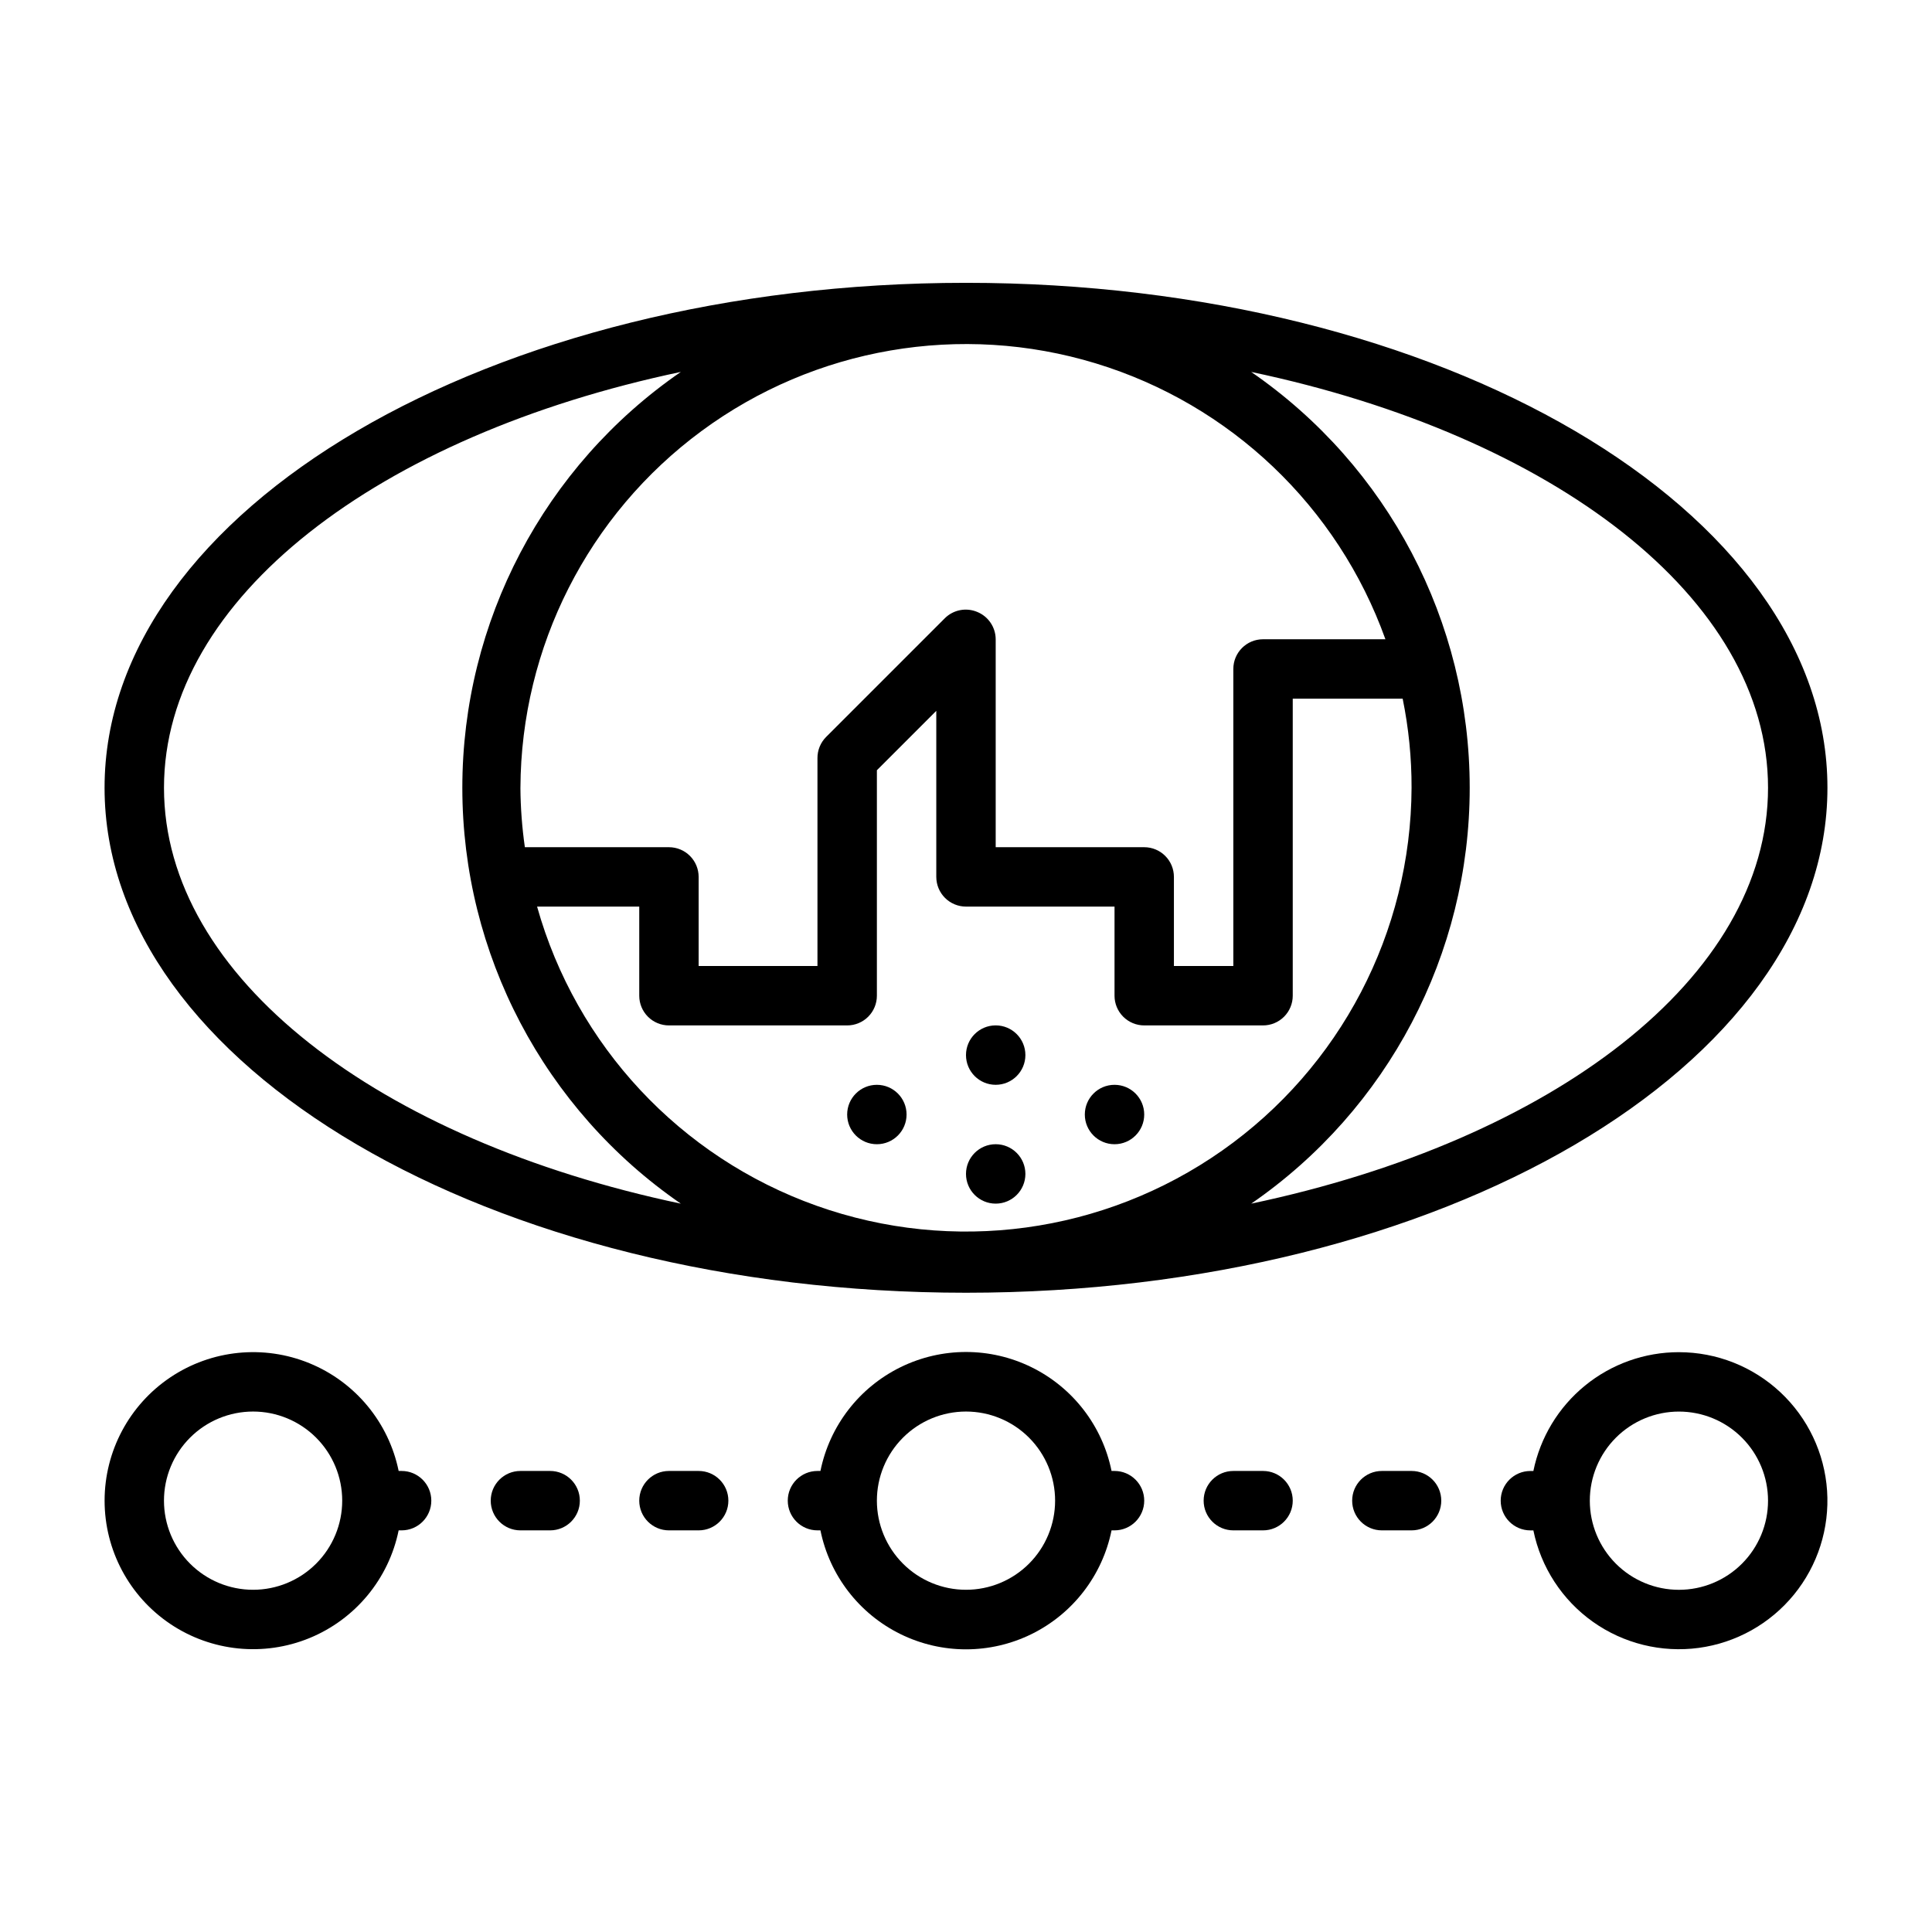
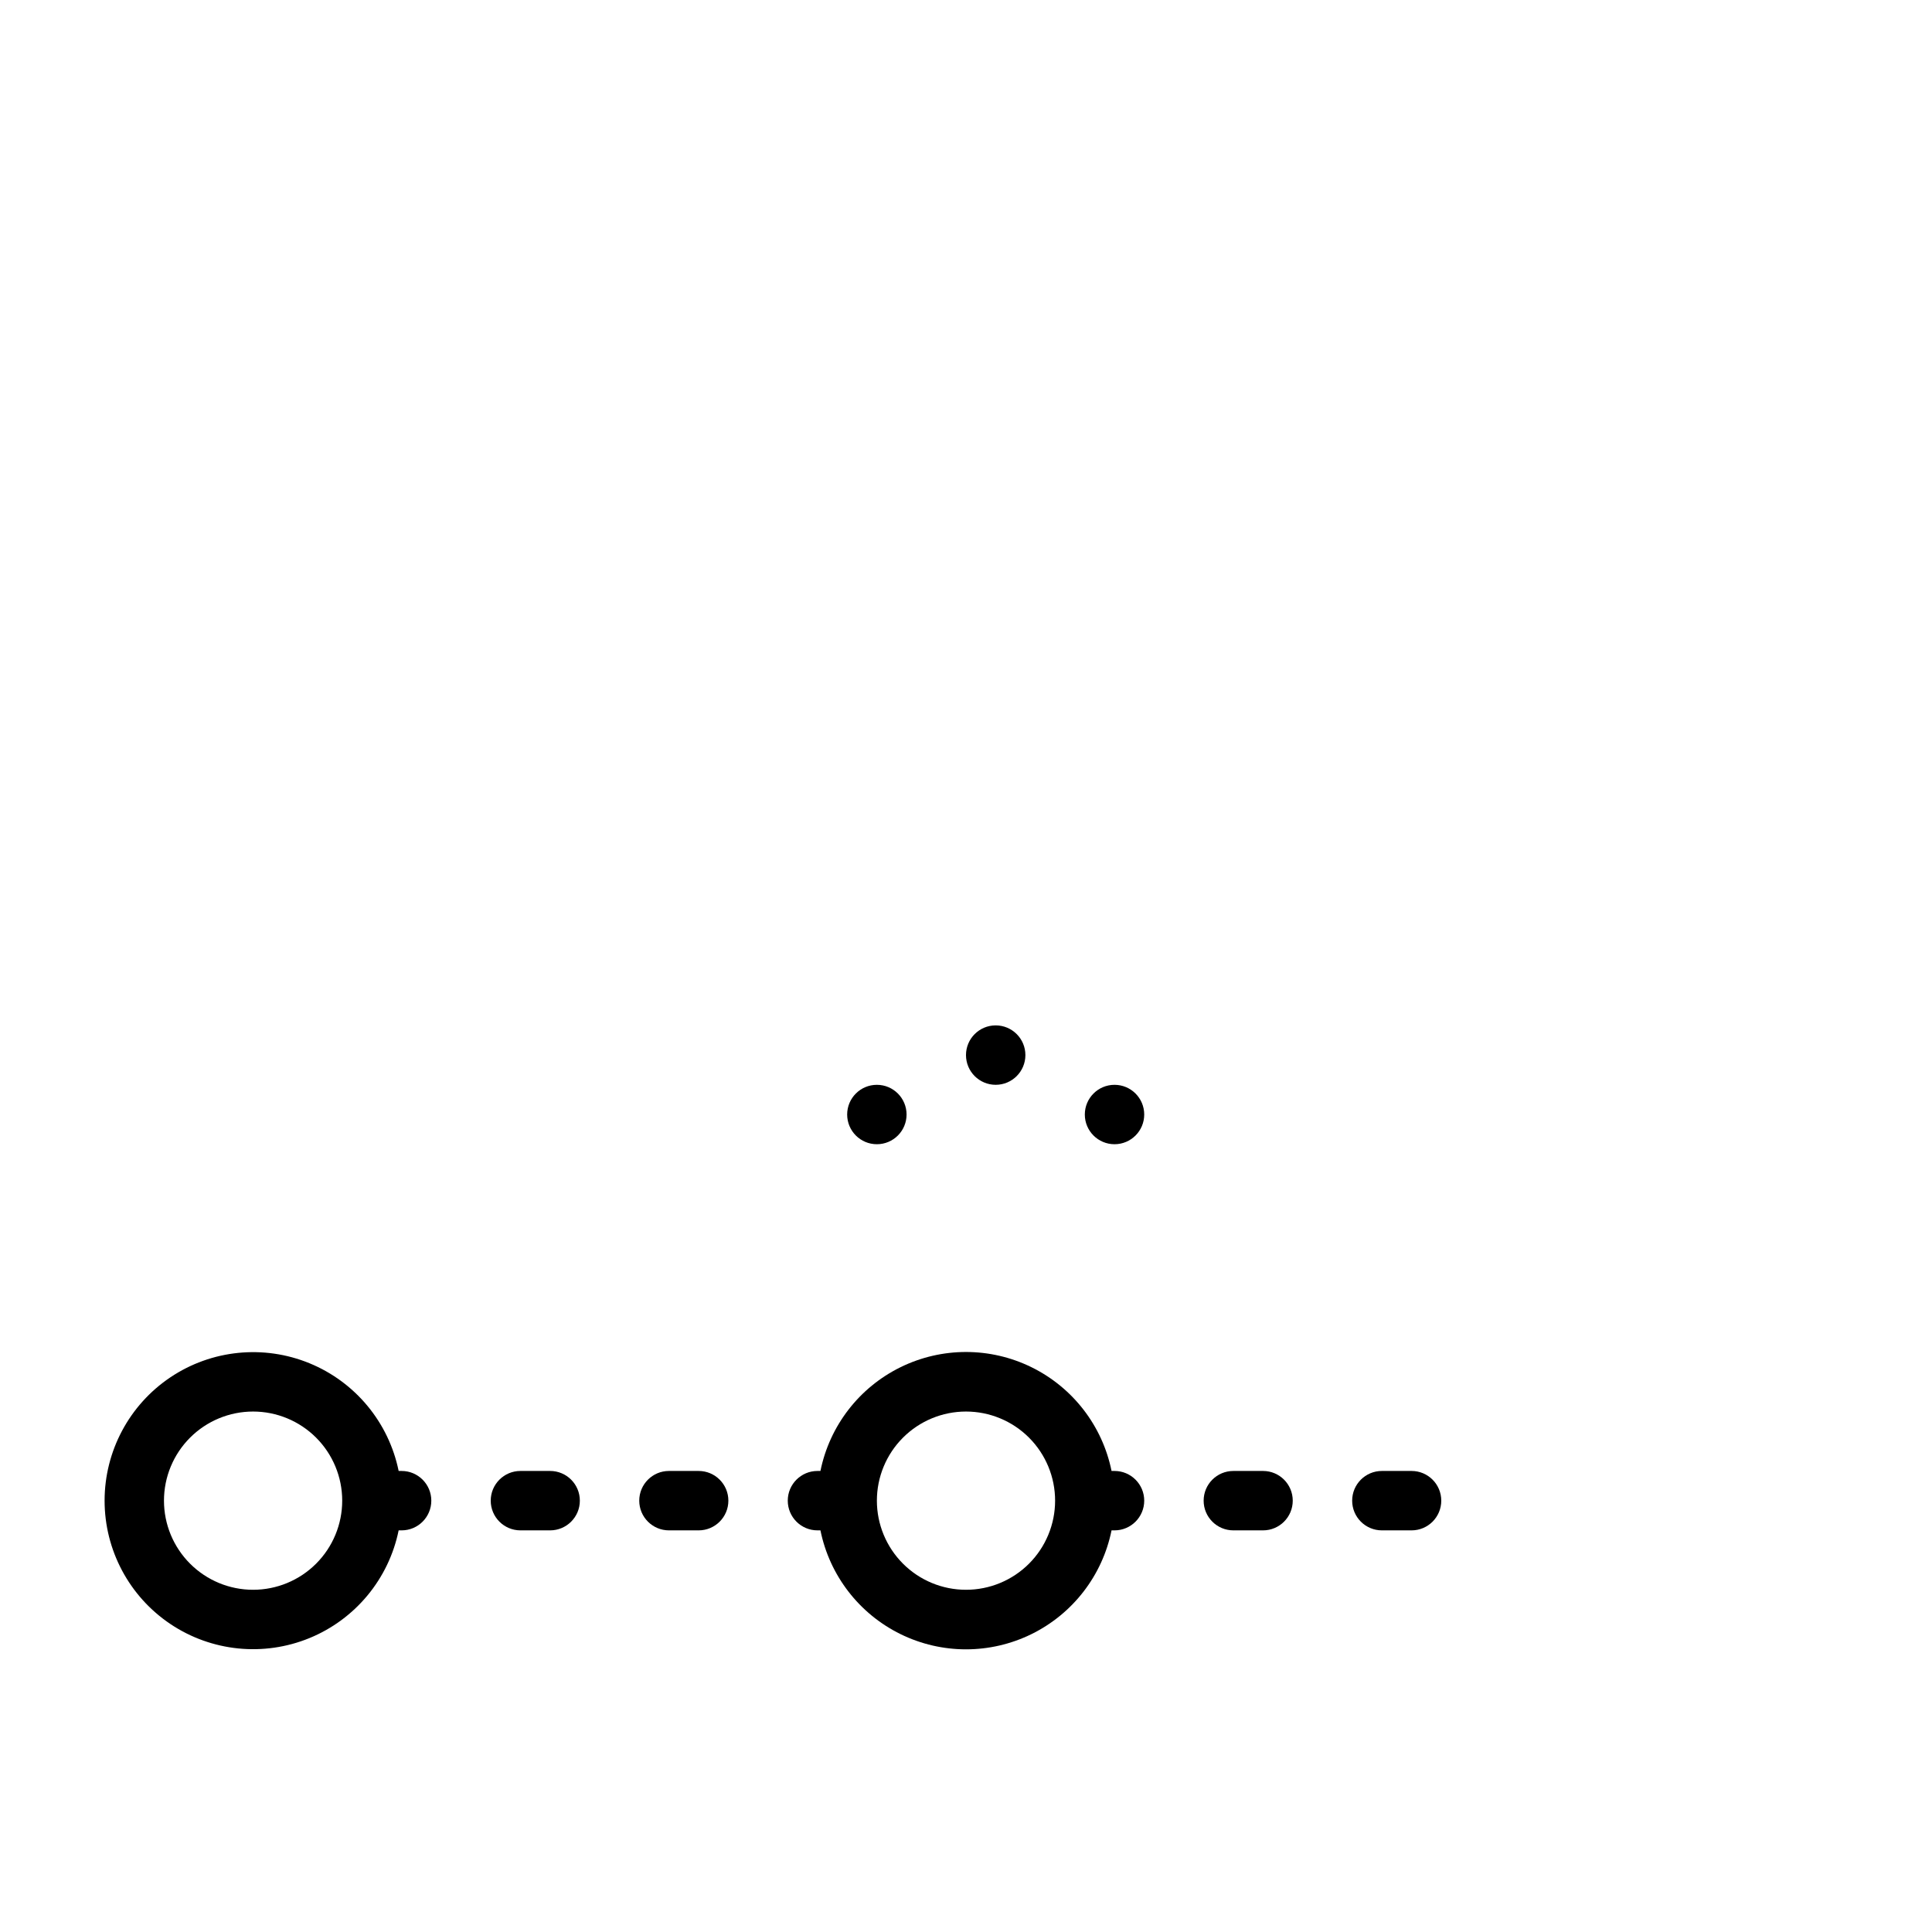
<svg xmlns="http://www.w3.org/2000/svg" fill="#000000" width="800px" height="800px" version="1.1" viewBox="144 144 512 512">
  <g>
-     <path d="m400 486.59c125.95 0 228.29-60.062 228.29-133.82s-102.34-133.82-228.29-133.82c-125.95 0-228.29 60.062-228.29 133.82s102.34 133.82 228.29 133.82zm-118.08-133.82c0.152-37.324 17.945-72.379 47.98-94.535 30.035-22.156 68.781-28.809 104.48-17.941 35.707 10.871 64.172 37.98 76.77 73.117h-32.434c-4.348 0-7.871 3.523-7.871 7.871v78.723h-15.746v-23.617c0-2.09-0.828-4.09-2.305-5.566-1.477-1.477-3.477-2.305-5.566-2.305h-39.359v-55.105c-0.016-3.18-1.941-6.035-4.883-7.242-2.93-1.234-6.316-0.582-8.578 1.652l-31.488 31.488c-1.473 1.484-2.297 3.496-2.285 5.59v55.105h-31.488v-23.617c0-2.09-0.828-4.09-2.305-5.566-1.477-1.477-3.477-2.305-5.566-2.305h-38.18c-0.75-5.215-1.145-10.477-1.18-15.746zm31.488 31.488v23.617c0 2.086 0.828 4.09 2.305 5.566 1.477 1.477 3.481 2.305 5.566 2.305h47.234c2.086 0 4.09-0.828 5.566-2.305s2.305-3.481 2.305-5.566v-59.75l15.742-15.742v44.004c0 2.086 0.832 4.09 2.309 5.566 1.477 1.477 3.477 2.305 5.566 2.305h39.359v23.617c0 2.086 0.828 4.09 2.305 5.566 1.477 1.477 3.481 2.305 5.566 2.305h31.488c2.086 0 4.09-0.828 5.566-2.305 1.477-1.477 2.305-3.481 2.305-5.566v-78.723h29.129c1.586 7.773 2.379 15.688 2.359 23.617-0.152 38.301-18.871 74.145-50.211 96.156-31.344 22.016-71.414 27.457-107.49 14.605-36.078-12.852-63.684-42.402-74.047-79.273zm299.14-31.488c0 50.301-56.992 93.363-136.97 110.21v0.004c36.254-24.977 57.91-66.184 57.91-110.21 0-44.023-21.656-85.234-57.91-110.21 79.98 16.844 136.97 59.906 136.97 110.21zm-288.12-110.21c-36.254 24.973-57.906 66.184-57.906 110.21 0 44.027 21.652 85.234 57.906 110.21-79.977-16.848-136.97-59.906-136.97-110.21 0-50.301 56.996-93.363 136.97-110.21z" />
    <path d="m384.25 439.36c0 4.348-3.523 7.871-7.871 7.871-4.348 0-7.871-3.523-7.871-7.871s3.523-7.871 7.871-7.871c4.348 0 7.871 3.523 7.871 7.871" />
    <path d="m415.74 423.61c0 4.348-3.523 7.875-7.871 7.875s-7.871-3.527-7.871-7.875c0-4.348 3.523-7.871 7.871-7.871s7.871 3.523 7.871 7.871" />
-     <path d="m415.74 455.1c0 4.348-3.523 7.875-7.871 7.875s-7.871-3.527-7.871-7.875c0-4.348 3.523-7.871 7.871-7.871s7.871 3.523 7.871 7.871" />
    <path d="m447.23 439.36c0 4.348-3.523 7.871-7.871 7.871s-7.871-3.523-7.871-7.871 3.523-7.871 7.871-7.871 7.871 3.523 7.871 7.871" />
-     <path d="m588.93 502.34c-9.074-0.004-17.867 3.129-24.898 8.867-7.027 5.738-11.859 13.73-13.672 22.621h-0.789c-4.348 0-7.871 3.523-7.871 7.871 0 4.348 3.523 7.871 7.871 7.871h0.789c1.996 9.781 7.633 18.438 15.77 24.219 8.137 5.777 18.168 8.25 28.059 6.918 9.891-1.336 18.906-6.379 25.223-14.113 6.312-7.731 9.453-17.57 8.785-27.531-0.668-9.957-5.094-19.289-12.387-26.109-7.289-6.816-16.895-10.613-26.879-10.613zm0 62.977c-6.262 0-12.27-2.488-16.699-6.918-4.426-4.43-6.914-10.438-6.914-16.699 0-6.266 2.488-12.27 6.914-16.699 4.43-4.43 10.438-6.918 16.699-6.918 6.266 0 12.273 2.488 16.699 6.918 4.43 4.43 6.918 10.434 6.918 16.699 0 6.262-2.488 12.27-6.918 16.699-4.426 4.43-10.434 6.918-16.699 6.918z" />
    <path d="m250.43 533.82h-0.789 0.004c-2.625-12.859-11.484-23.562-23.625-28.543s-25.965-3.586-36.863 3.723-17.438 19.57-17.438 32.691c0 13.121 6.539 25.383 17.438 32.691 10.898 7.309 24.723 8.703 36.863 3.723s21-15.684 23.625-28.543h0.785c4.348 0 7.871-3.523 7.871-7.871 0-4.348-3.523-7.871-7.871-7.871zm-39.359 31.488c-6.266 0-12.27-2.488-16.699-6.918-4.43-4.43-6.918-10.438-6.918-16.699 0-6.266 2.488-12.27 6.918-16.699 4.43-4.43 10.434-6.918 16.699-6.918 6.262 0 12.27 2.488 16.699 6.918 4.43 4.43 6.918 10.434 6.918 16.699 0 6.262-2.488 12.27-6.918 16.699-4.43 4.43-10.438 6.918-16.699 6.918z" />
    <path d="m329.15 533.82h-7.871c-4.348 0-7.871 3.523-7.871 7.871 0 4.348 3.523 7.871 7.871 7.871h7.871c4.348 0 7.875-3.523 7.875-7.871 0-4.348-3.527-7.871-7.875-7.871z" />
    <path d="m289.79 533.82h-7.871c-4.348 0-7.871 3.523-7.871 7.871 0 4.348 3.523 7.871 7.871 7.871h7.871c4.348 0 7.875-3.523 7.875-7.871 0-4.348-3.527-7.871-7.875-7.871z" />
    <path d="m518.08 533.82h-7.871c-4.348 0-7.871 3.523-7.871 7.871 0 4.348 3.523 7.871 7.871 7.871h7.871c4.348 0 7.871-3.523 7.871-7.871 0-4.348-3.523-7.871-7.871-7.871z" />
    <path d="m439.36 533.82h-0.789c-2.426-11.957-10.262-22.113-21.211-27.492-10.949-5.383-23.773-5.383-34.723 0-10.949 5.379-18.785 15.535-21.211 27.492h-0.789c-4.348 0-7.871 3.523-7.871 7.871 0 4.348 3.523 7.871 7.871 7.871h0.789c2.426 11.957 10.262 22.109 21.211 27.492 10.949 5.383 23.773 5.383 34.723 0 10.949-5.383 18.785-15.535 21.211-27.492h0.789c4.348 0 7.871-3.523 7.871-7.871 0-4.348-3.523-7.871-7.871-7.871zm-39.359 31.488c-6.266 0-12.273-2.488-16.699-6.918-4.43-4.43-6.918-10.438-6.918-16.699 0-6.266 2.488-12.27 6.918-16.699 4.426-4.43 10.434-6.918 16.699-6.918 6.262 0 12.27 2.488 16.699 6.918 4.426 4.43 6.914 10.434 6.914 16.699 0 6.262-2.488 12.27-6.914 16.699-4.43 4.43-10.438 6.918-16.699 6.918z" />
    <path d="m478.72 533.82h-7.871c-4.348 0-7.871 3.523-7.871 7.871 0 4.348 3.523 7.871 7.871 7.871h7.871c4.348 0 7.871-3.523 7.871-7.871 0-4.348-3.523-7.871-7.871-7.871z" />
  </g>
</svg>